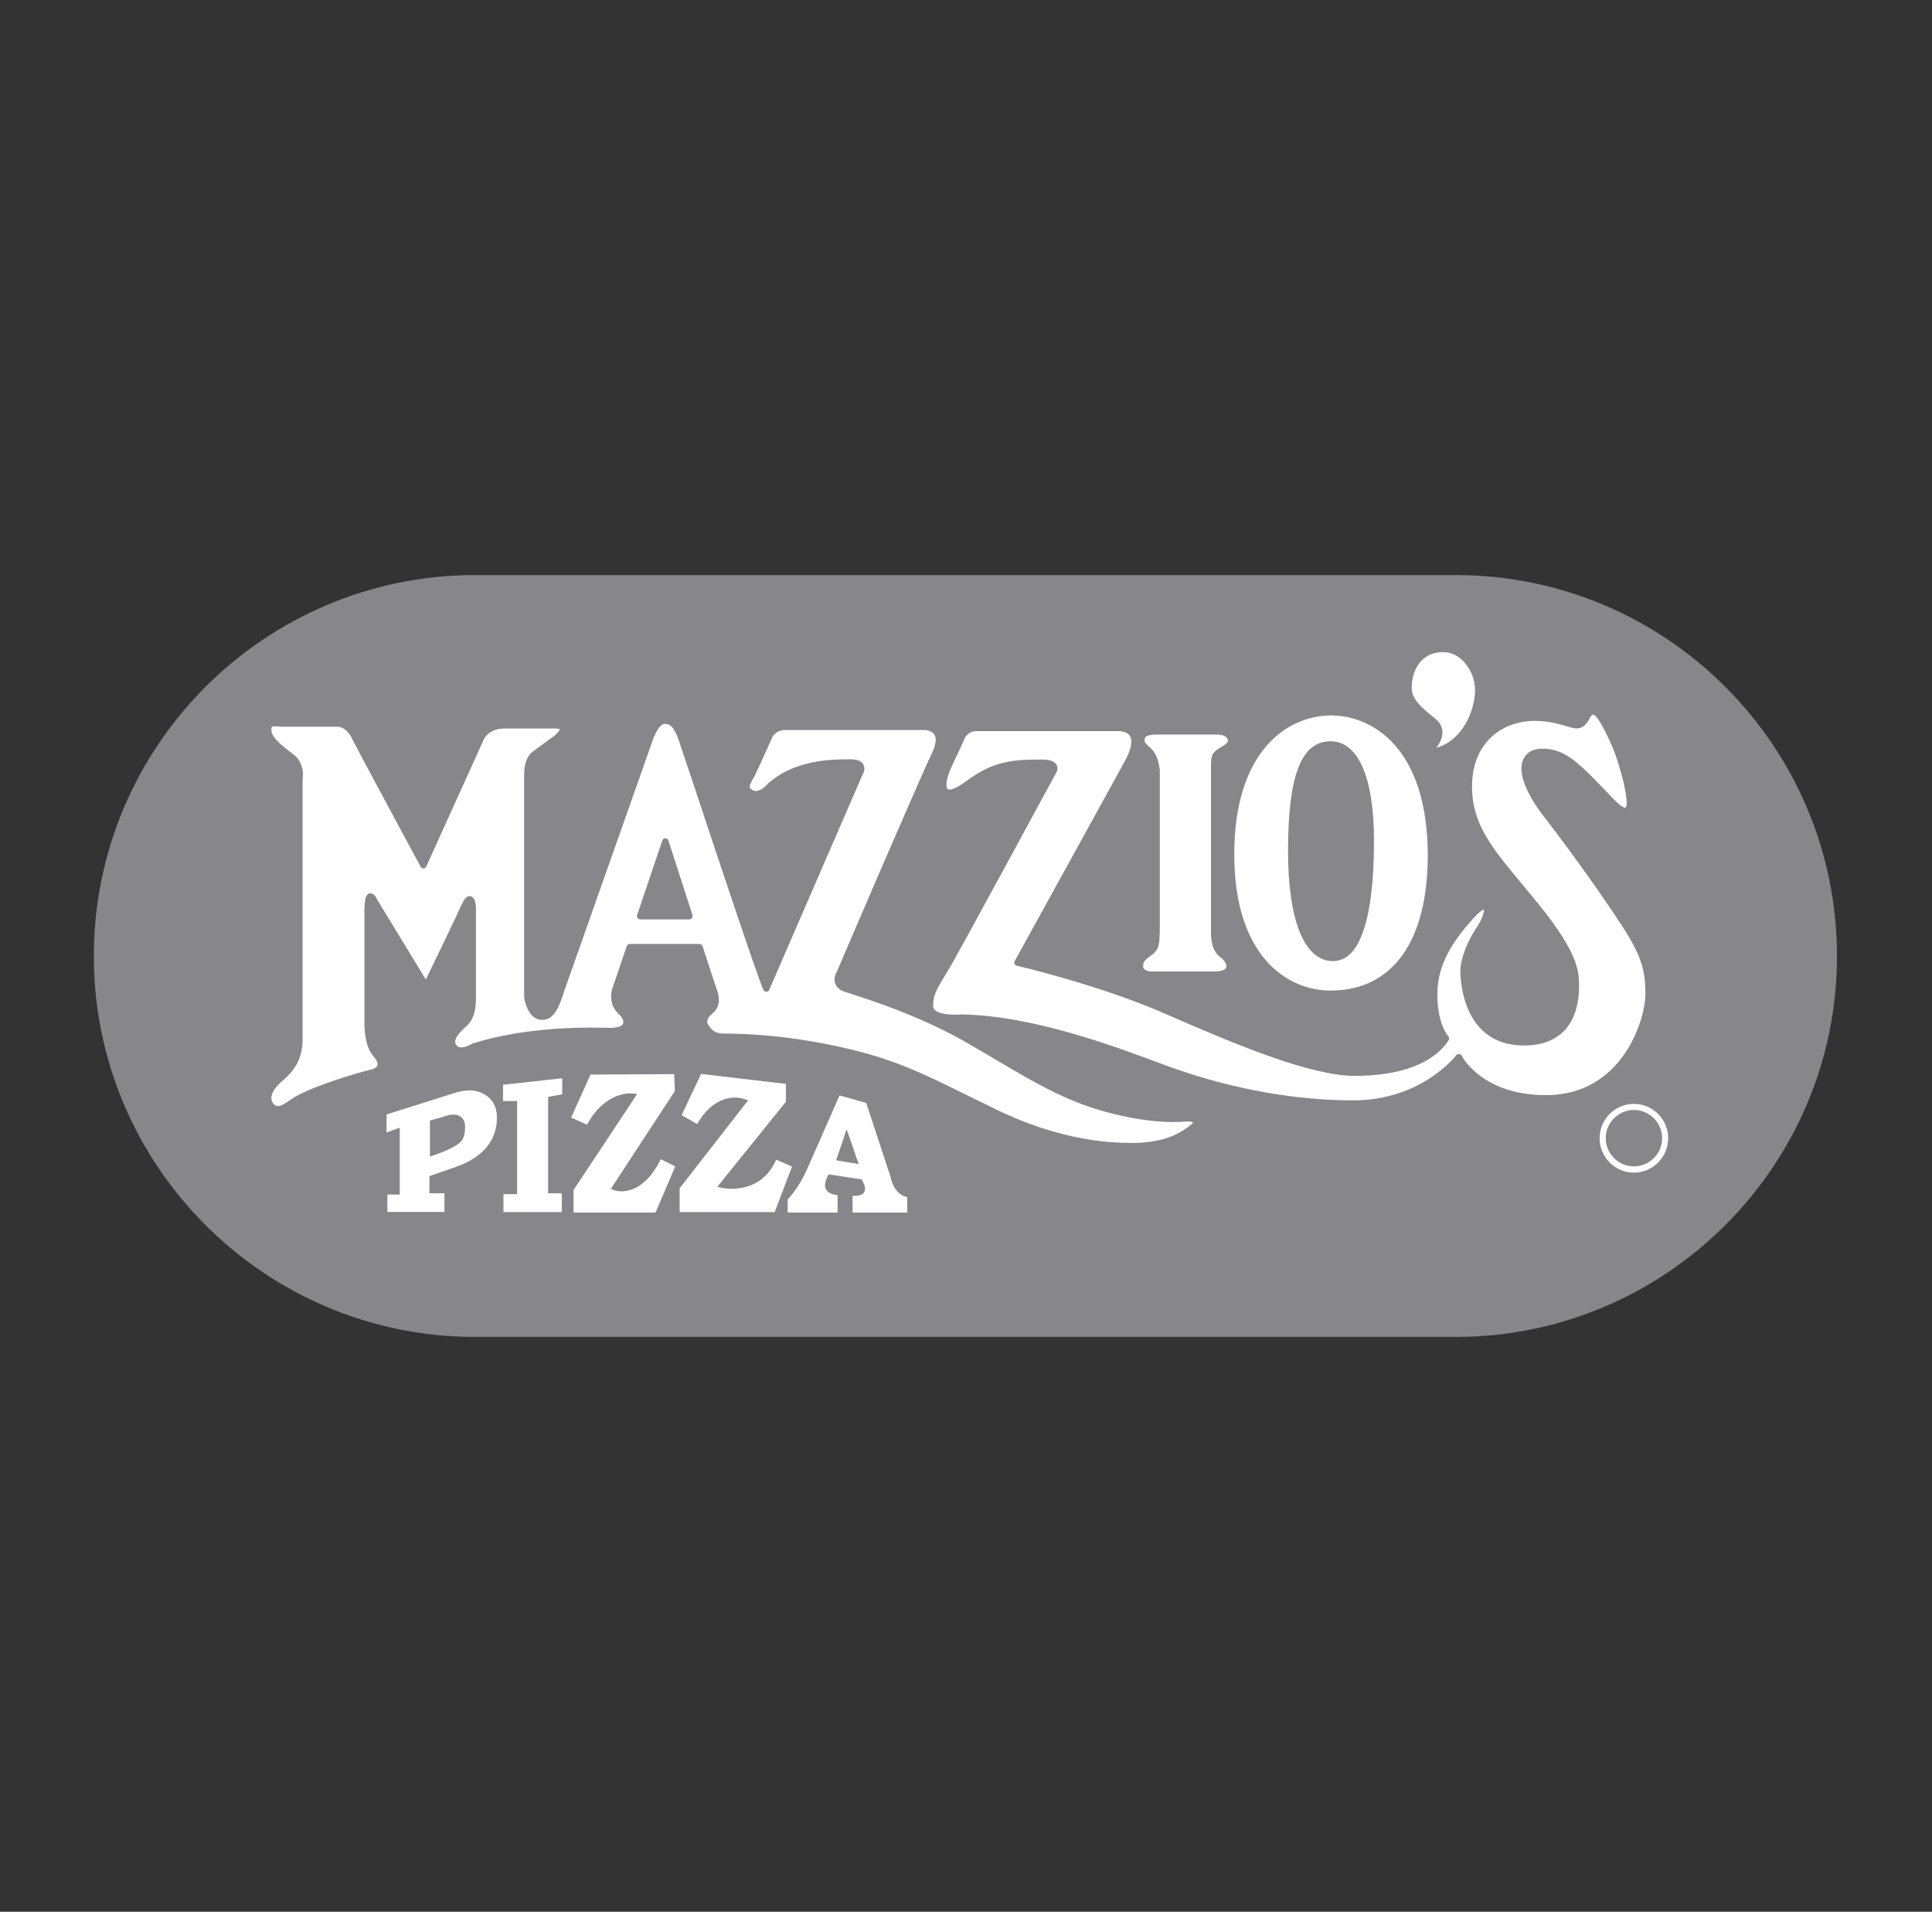
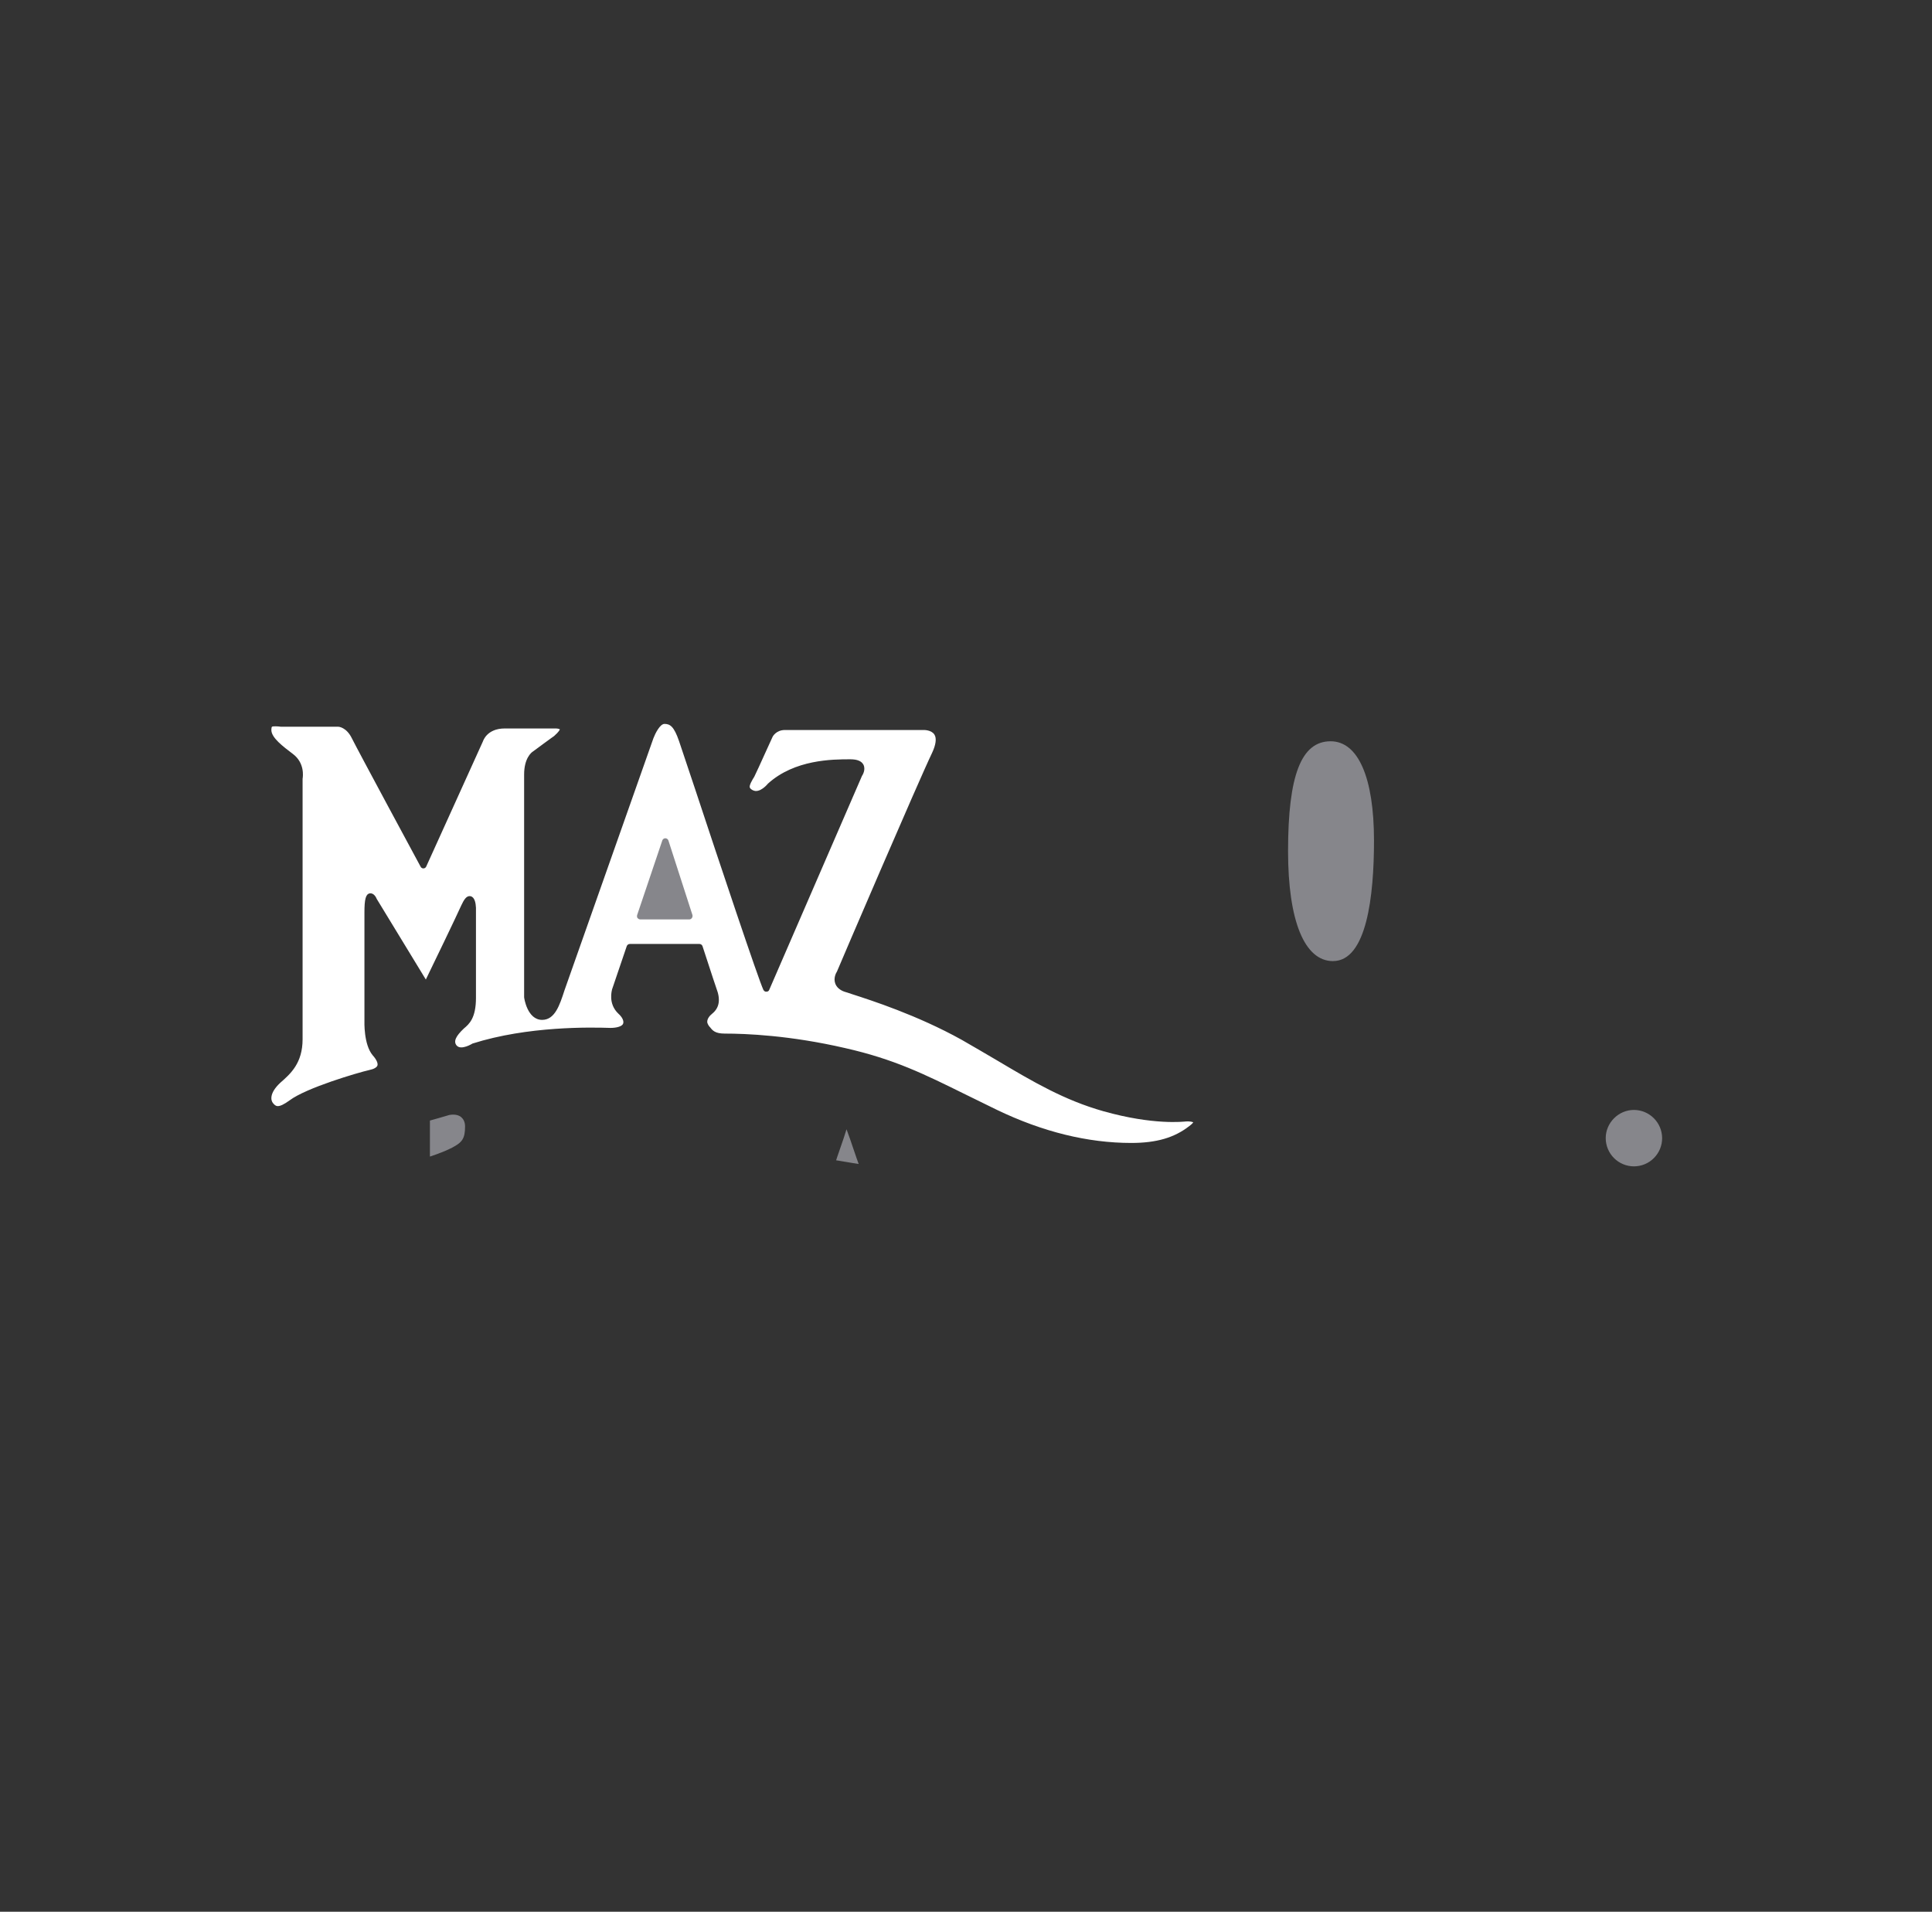
<svg xmlns="http://www.w3.org/2000/svg" width="95" height="94" viewBox="0 0 95 94" fill="none">
  <rect x="0" y="0" width="95" height="94" fill="#333333" stroke="none" />
-   <path fill-rule="evenodd" clip-rule="evenodd" d="M71.582 28.276H23.359c-10.338.0-18.745 8.396-18.745 18.735.0 10.317 8.407 18.725 18.745 18.725H71.582c10.338.0 18.746-8.407 18.746-18.725.0-10.339-8.407-18.735-18.746-18.735z" fill="#86868b" />
-   <path fill-rule="evenodd" clip-rule="evenodd" d="M80.342 54.276C80.788 54.277 81.216 54.455 81.532 54.771 81.848 55.087 82.026 55.515 82.027 55.961 82.027 56.901 81.269 57.658 80.342 57.658 79.413 57.658 78.656 56.901 78.656 55.961 78.657 55.515 78.835 55.087 79.151 54.771 79.467 54.455 79.895 54.277 80.342 54.276zm-37.982 3.712L40.749 57.743S40.461 58.191 40.61 58.468C40.706 58.64 40.898 58.735 41.186 58.767V59.621H38.732V58.97C38.882 58.82 39.319 58.33 39.714 57.423l1.569-3.564L42.594 54.233l1.195 3.628C43.843 58.191 44.077 58.757 44.611 58.864V59.621H41.922V58.799C42.968 58.842 42.36 57.988 42.36 57.988zm-4.268 1.611H33.419V58.426l3.222-4.139L36.79 54.105 36.566 54.031C36.556 54.021 35.264 53.561 34.283 55.268L33.515 54.831 34.475 52.804 38.646 53.295V54.169L35.446 58.139 35.275 58.353 35.542 58.417C35.563 58.417 37.398 58.8 38.166 57.019L38.945 57.36 38.092 59.599zM32.235 59.621H28.202V58.512l2.977-4.491L31.328 53.785 31.051 53.764C30.998 53.754 29.749 53.668 28.864 55.3L28.085 54.948l.95-2.112L33.152 52.814 33.184 53.647 30.154 58.277 30.037 58.458 30.24 58.532C30.293 58.554 31.531 58.938 32.491 56.997L33.205 57.349 32.235 59.621zm-9.858-2.23C22.366 57.391 21.117 57.828 21.117 57.828V58.672h.737V59.589H19.048V58.736h.608V55.45L19.006 55.684v-.886L22.452 53.711C22.462 53.711 22.74 53.615 23.124 53.615c.363.0 1.312.234 1.312 1.333.0 1.142-.715 1.984-2.059 2.443zM24.734 54.137V53.337L27.647 53.017v.79L26.953 53.934v4.737h.672V59.599H24.756V58.715H25.428V54.137h-.694zM69.417 33.727C69.448 32.959 69.875 32.063 70.952 32.063 71.411 32.063 71.742 32.297 71.945 32.5 72.314 32.881 72.524 33.389 72.531 33.919 72.531 34.922 71.924 36.405 70.632 36.768 70.781 36.566 70.931 36.288 70.931 36 70.921 35.744 70.803 35.52 70.578 35.338 69.79 34.709 69.385 34.346 69.417 33.727zm-3.949 1.451C66.098 35.178 67.304 35.349 68.392 36.426 69.576 37.611 70.206 39.553 70.206 42.049c0 4.236-1.738 6.657-4.779 6.657-2.187.0-4.737-1.75-4.737-6.7.0-5.036 2.571-6.828 4.779-6.828zM60.017 47.074C59.516 46.723 59.547 45.922 59.547 45.901V37.697C59.547 37.11 59.612 36.981 60.06 36.725 60.359 36.566 60.38 36.438 60.38 36.448 60.38 36.363 60.359 36.299 60.306 36.256 60.188 36.138 59.953 36.117 59.868 36.117H56.87C56.284 36.117 56.284 36.299 56.284 36.384 56.284 36.523 56.327 36.555 56.593 36.8 56.977 37.131 57.02 37.835 57.03 37.867v7.618C57.03 46.509 56.966 46.627 56.764 46.85 56.7 46.909 56.632 46.962 56.561 47.01 56.347 47.16 56.198 47.287 56.209 47.512 56.209 47.576 56.24 47.629 56.283 47.661 56.4 47.768 56.636 47.778 56.731 47.768h2.966C60.039 47.768 60.252 47.694 60.295 47.566 60.337 47.426 60.209 47.213 60.017 47.074z" fill="#fff" />
-   <path fill-rule="evenodd" clip-rule="evenodd" d="M80.087 46.05C79.489 45.036 77.409 42.06 75.915 40.15 74.987 38.945 74.613 37.921 74.912 37.312 75.072 36.992 75.392 36.811 75.829 36.811c1.153.0 1.793.672 3.51 2.475C79.787 39.755 79.926 39.713 79.926 39.713 80.16 39.553 79.67 37.569 79.222 36.587 79.009 36.117 78.561 35.147 78.337 35.136 78.294 35.136 78.23 35.189 78.156 35.339 77.836 35.958 77.473 35.851 76.971 35.691 76.63 35.595 76.16 35.445 75.466 35.445 73.93 35.445 72.383 36.448 72.383 38.678 72.383 40.535 73.376 41.708 74.869 43.501L75.691 44.504c1.953 2.411 1.953 3.307 1.953 3.98.0 1.878-.96 2.923-2.71 2.923-3.04.0-3.126-3.286-3.126-3.66C71.807 47.171 72.127 46.318 72.65 45.539 72.917 45.133 72.981 44.813 72.96 44.717 72.907 44.738 72.757 44.813 72.447 45.154 71.53 46.179 70.677 47.341 70.677 48.878 70.677 50.382 71.21 50.947 71.21 50.947 71.236 50.974 71.253 51.008 71.257 51.045 71.261 51.082 71.252 51.119 71.232 51.15 70.496 52.281 68.863 52.9 66.623 52.9 64.446 52.9 60.808 51.385 57.277 49.838 54.097 48.441 50.032 47.491 49.99 47.48S49.904 47.437 49.883 47.384C49.861 47.352 49.873 47.299 49.894 47.256 49.937 47.181 54.343 39.19 55.313 37.42 55.623 36.854 55.708 36.427 55.558 36.182 55.398 35.926 54.983 35.947 54.972 35.947h-6.945C47.611 35.947 47.451 36.267 47.451 36.278 47.451 36.278 47.162 36.918 46.842 37.59 46.458 38.39 46.512 38.732 46.597 38.796 46.661 38.859 46.928 38.838 47.493 38.422c1.312-.971 2.187-1.077 3.724-1.077C51.623 37.345 51.867 37.43 51.963 37.622 52.059 37.814 51.931 38.006 51.9 38.059 51.739 38.358 47.301 46.541 46.757 47.48c-.128.224-.245.416-.352.587C46.074 48.621 45.882 48.93 45.882 49.454 45.882 49.539 45.914 49.614 45.978 49.678 46.256 49.913 46.981 49.901 47.237 49.88H47.259C50.78 49.923 54.908 51.48 57.331 52.388 59.026 53.017 62.526 54.105 66.527 54.105 69.92 54.105 71.584 51.907 71.606 51.886 71.637 51.843 71.691 51.822 71.744 51.822 71.797 51.822 71.85 51.864 71.872 51.907 71.914 51.981 72.897 53.848 76.022 53.848c3.724.0 4.887-3.669 4.887-5.003C80.908 47.768 80.705 47.096 80.087 46.05z" fill="#fff" />
  <path fill-rule="evenodd" clip-rule="evenodd" d="M58.322 55.141C58.194 55.151 56.721 55.332 54.257 54.639 52.336 54.095 50.811 53.199 49.05 52.153 48.485 51.823 47.909 51.481 47.29 51.128 45.103 49.913 42.841 49.187 41.881 48.877 41.721 48.824 41.603 48.781 41.518 48.76 41.284 48.675 41.134 48.536 41.07 48.355 40.974 48.088 41.113 47.833 41.156 47.768 41.295 47.427 45.167 38.401 45.829 37.025 46.021 36.619 46.063 36.299 45.946 36.118 45.797 35.883 45.424 35.894 45.413 35.894H38.595C38.158 35.894 37.987 36.225 37.987 36.235 37.955 36.288 37.272 37.825 37.091 38.188 36.995 38.337 36.835 38.614 36.867 38.711 36.878 38.764 36.931 38.807 37.006 38.849 37.358 39.042 37.763 38.529 37.763 38.529c1.312-1.184 3.159-1.195 4.044-1.195C42.148 37.334 42.362 37.419 42.457 37.6 42.575 37.835 42.426 38.092 42.383 38.156L37.827 48.664C37.806 48.728 37.753 48.76 37.688 48.76 37.624 48.771 37.571 48.728 37.539 48.675 37.294 48.163 35.331 42.284 34.168 38.763 33.91 37.987 33.651 37.212 33.389 36.437 33.143 35.722 32.951 35.594 32.674 35.594 32.45 35.594 32.215 36.074 32.13 36.298 32.087 36.416 28.054 47.843 27.756 48.696 27.521 49.421 27.286 50.147 26.657 50.147 25.932 50.147 25.772 49.08 25.772 49.027V38.08C25.772 37.28 26.134 36.992 26.209 36.949 26.23 36.928 27.254 36.181 27.244 36.192 27.489 35.978 27.521 35.882 27.532 35.861 27.475 35.833 27.413 35.819 27.35 35.818H24.822C23.936 35.818 23.754 36.437 23.744 36.458l-2.784 6.145C20.949 42.631 20.93 42.655 20.905 42.672 20.88 42.69 20.851 42.699 20.821 42.7 20.768 42.7 20.703 42.667 20.682 42.614 20.554 42.38 17.62 36.939 17.3 36.298 17.033 35.754 16.649 35.733 16.639 35.733H13.812C13.684 35.712 13.417 35.701 13.374 35.733 13.353 35.754 13.343 35.818 13.343 35.893 13.343 36.277 13.919 36.704 14.409 37.077 14.986 37.514 14.9 38.176 14.879 38.294v12.803c0 1.173-.587 1.697-1.088 2.134C13.215 53.764 13.322 54.127 13.428 54.244 13.556 54.394 13.663 54.521 14.239 54.105 15.06 53.486 17.6 52.74 18.165 52.611 18.379 52.569 18.528 52.484 18.56 52.388 18.591 52.281 18.517 52.1 18.325 51.887 17.877 51.353 17.92 50.221 17.92 50.19V44.866C17.92 44.215 17.984 43.969 18.176 43.927 18.368 43.895 18.485 44.098 18.528 44.205l2.411 3.958C21.313 47.394 22.38 45.186 22.689 44.504 22.806 44.258 22.934 44.023 23.137 44.066c.203.043.256.331.267.566v4.428C23.404 50.062 23.073 50.35 22.806 50.574 22.422 50.937 22.283 51.204 22.454 51.407 22.678 51.662 23.233 51.311 23.233 51.311 25.954 50.447 29.037 50.51 30.019 50.542 30.317 50.542 30.584 50.468 30.637 50.34 30.691 50.211 30.605 50.02 30.414 49.848 29.88 49.348 30.094 48.686 30.094 48.654L30.819 46.52C30.83 46.489 30.851 46.463 30.877 46.444 30.904 46.425 30.936 46.414 30.969 46.414h3.425C34.457 46.414 34.521 46.456 34.543 46.52 35.044 48.067 35.193 48.494 35.225 48.591 35.439 49.145 35.375 49.551 35.023 49.839 34.873 49.956 34.777 50.105 34.777 50.234 34.767 50.319 34.863 50.468 34.926 50.522 35.033 50.661 35.161 50.821 35.631 50.821 36.676 50.821 38.842 50.906 41.563 51.535 43.963 52.079 45.435 52.806 47.463 53.808L49.031 54.576C51.272 55.653 53.491 56.198 55.625 56.198c1.237.0 2.123-.256 2.858-.833C58.612 55.269 58.654 55.216 58.676 55.184 58.61 55.151 58.461 55.13 58.322 55.141z" fill="#fff" />
  <path fill-rule="evenodd" clip-rule="evenodd" d="M80.343 54.575C80.71 54.576 81.062 54.722 81.322 54.982S81.729 55.594 81.73 55.962C81.73 56.144 81.695 56.325 81.625 56.493S81.453 56.814 81.324 56.943C81.195 57.072 81.043 57.174 80.874 57.244 80.706 57.313 80.525 57.349 80.343 57.349 79.975 57.348 79.623 57.202 79.363 56.942 79.103 56.682 78.957 56.329 78.956 55.962 78.956 55.204 79.585 54.575 80.343 54.575zM41.795 55.994 41.625 55.525 41.475 55.994 41.177 56.858 41.113 57.051 41.305 57.082l.64.107L42.222 57.232 42.126 56.965 41.795 55.994zm-19.119-1.067C22.453 54.745 22.133 54.821 22.1 54.821 22.09 54.831 21.14 55.097 21.14 55.097v1.771S21.78 56.666 22.228 56.431C22.719 56.175 22.868 55.994 22.868 55.385 22.869 55.141 22.762 55.001 22.676 54.927zm42.869-7.671C67.209 47.257 67.562 44.034 67.562 41.335 67.562 38.23 66.782 36.448 65.428 36.448c-1.44.0-2.092 1.665-2.092 5.399C63.336 45.282 64.147 47.257 65.545 47.257zM32.866 41.324C32.844 41.26 32.78 41.217 32.716 41.217 32.652 41.217 32.588 41.26 32.567 41.324L31.329 44.994C31.318 45.047 31.318 45.101 31.351 45.143 31.383 45.175 31.425 45.207 31.478 45.207h2.422C33.923 45.206 33.946 45.199 33.966 45.188 33.986 45.177 34.004 45.162 34.018 45.143 34.05 45.101 34.06 45.047 34.05 44.994l-1.184-3.67z" fill="#86868b" />
-   <path fill-rule="evenodd" clip-rule="evenodd" d="M79.724 56.869V55.055H80.524C80.684 55.055 80.813 55.065 80.897 55.098 80.983 55.13 81.047 55.194 81.1 55.279 81.143 55.354 81.174 55.45 81.174 55.546 81.176 55.606 81.166 55.667 81.144 55.724 81.122 55.781 81.089 55.833 81.047 55.877 80.961 55.962 80.833 56.015 80.663 56.048 80.727 56.079 80.77 56.101 80.801 56.133 80.876 56.198 80.94 56.282 81.004 56.379L81.324 56.869H81.014L80.78 56.496C80.705 56.389 80.651 56.304 80.609 56.24 80.57 56.197 80.526 56.158 80.48 56.123 80.447 56.1 80.411 56.082 80.374 56.069H79.959v.8H79.724V56.869z" fill="#86868b" />
-   <path fill-rule="evenodd" clip-rule="evenodd" d="M79.958 55.855H80.48C80.587 55.855 80.673 55.845 80.736 55.823 80.792 55.803 80.841 55.766 80.875 55.717 80.908 55.666 80.927 55.606 80.928 55.545 80.928 55.46 80.896 55.396 80.832 55.332 80.768 55.278 80.672 55.257 80.533 55.257H79.958V55.855H79.958z" fill="#86868b" />
</svg>